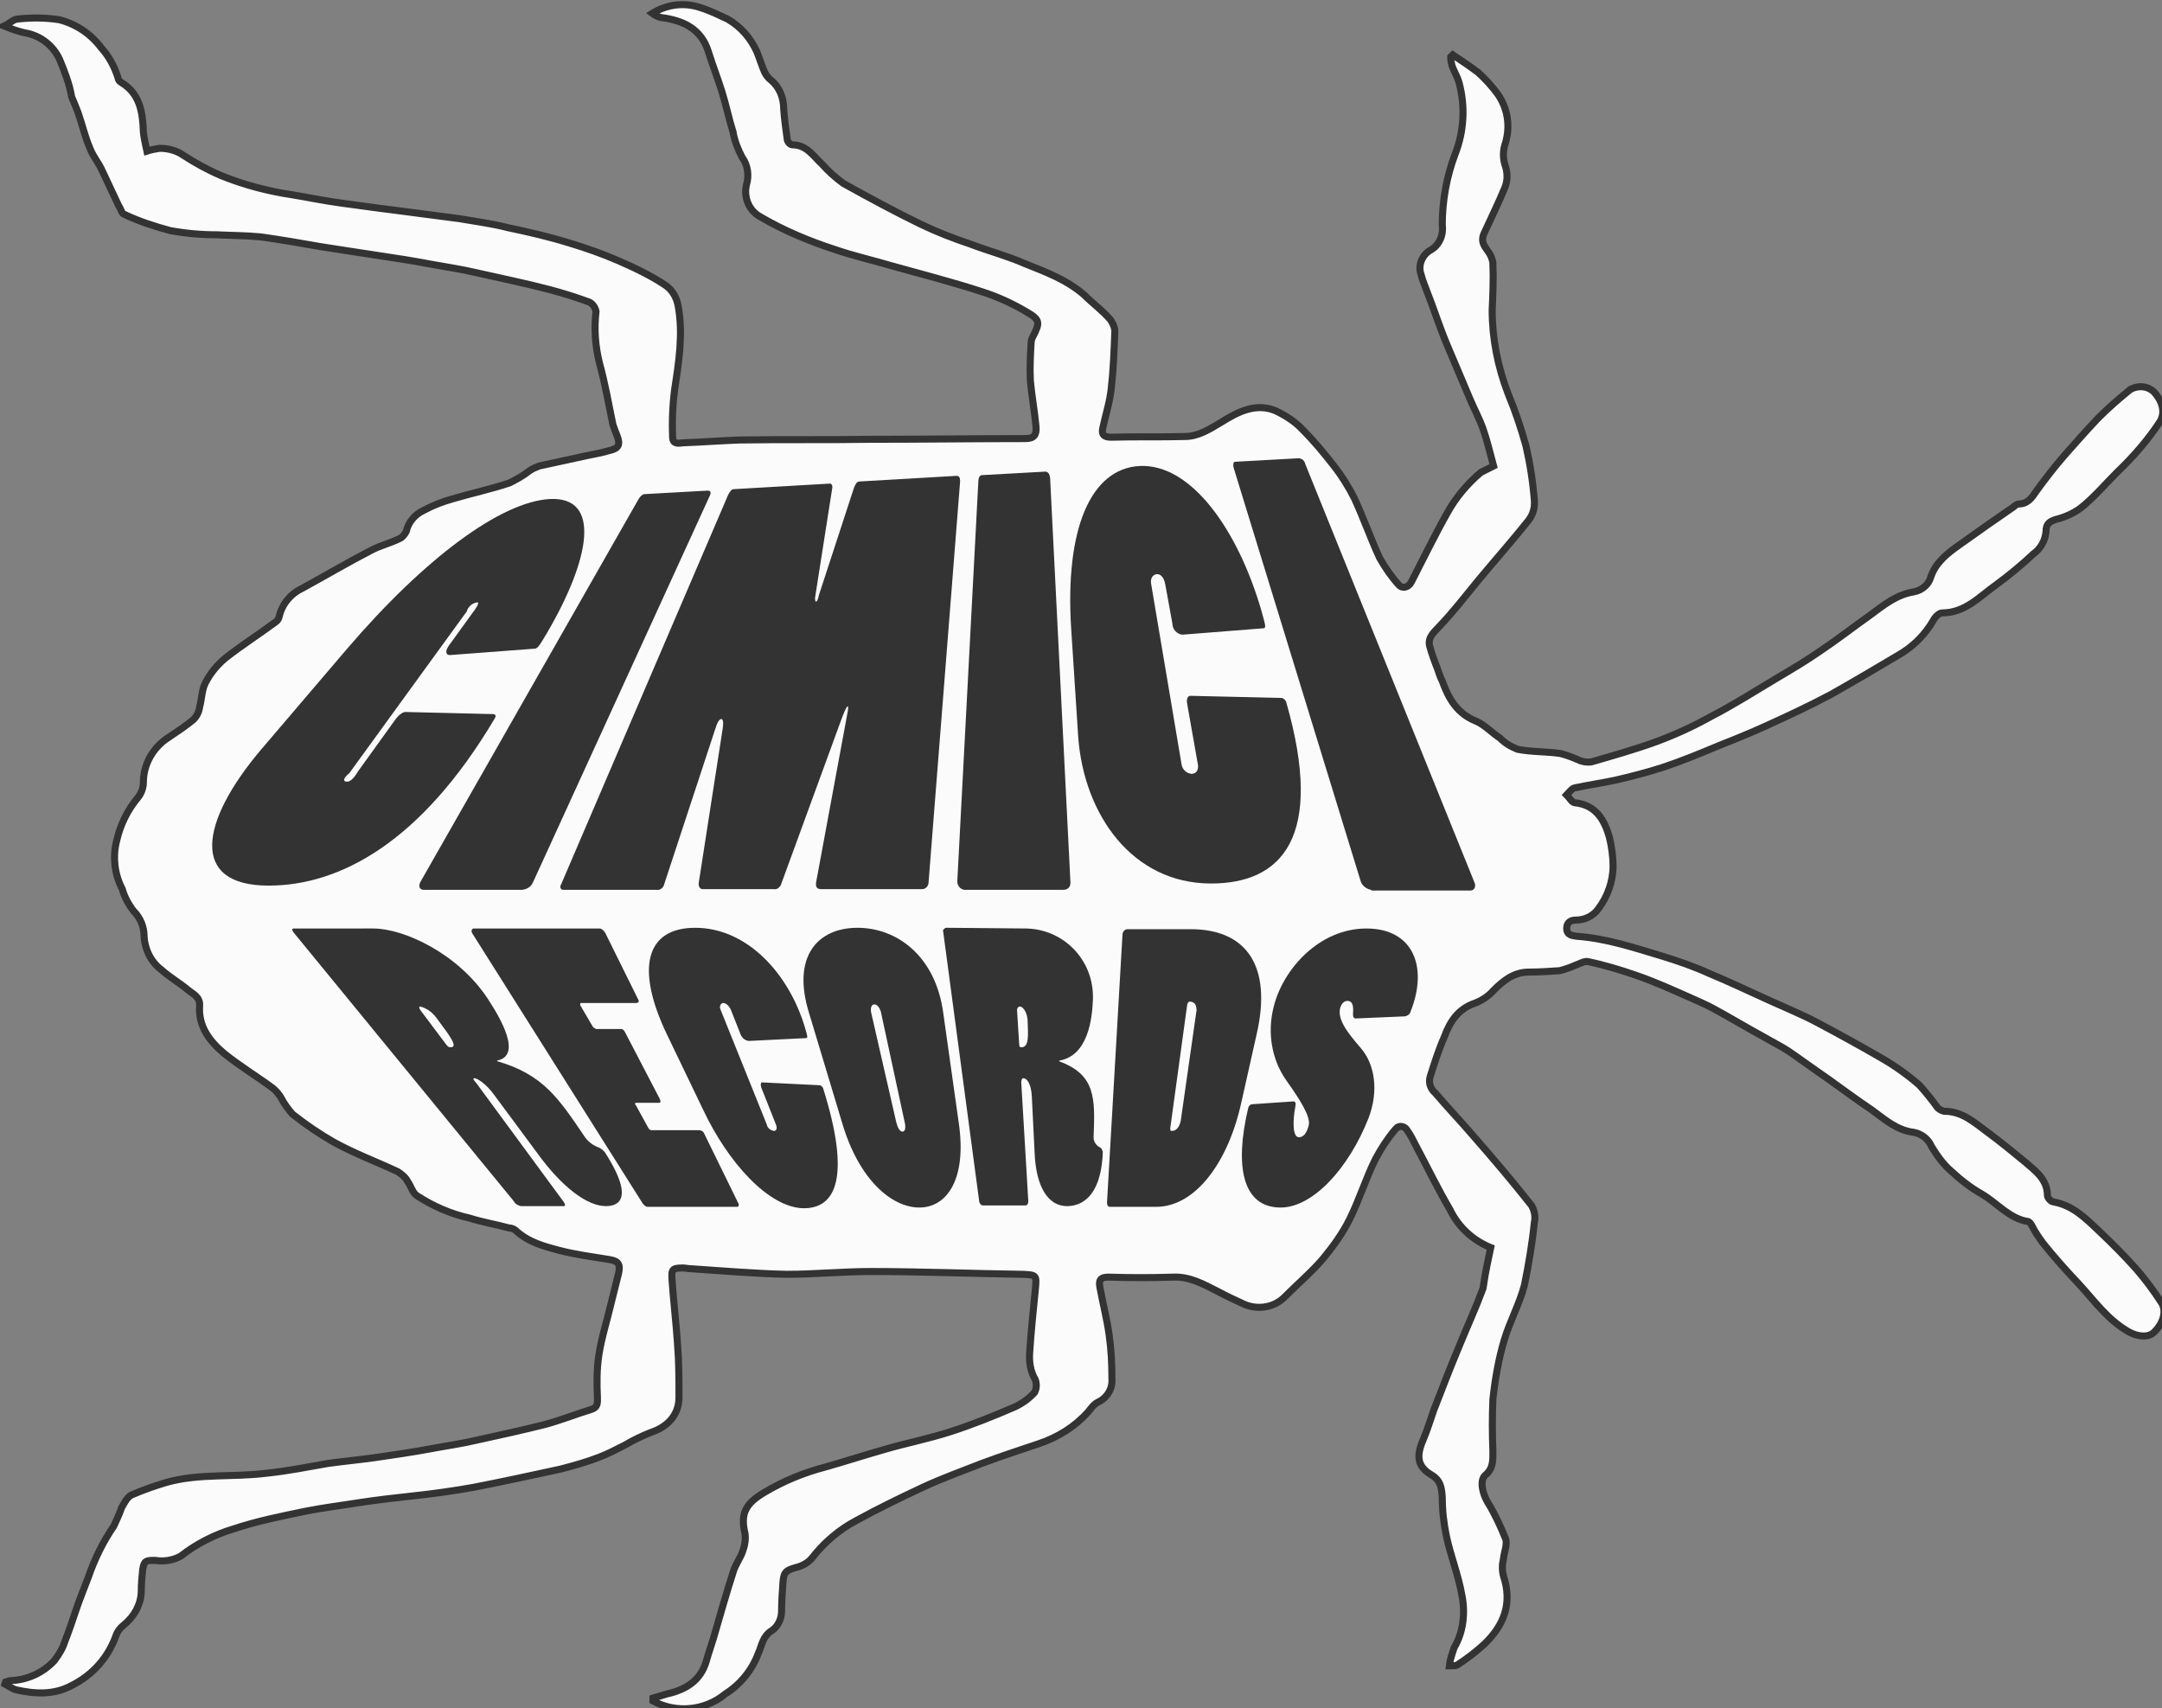
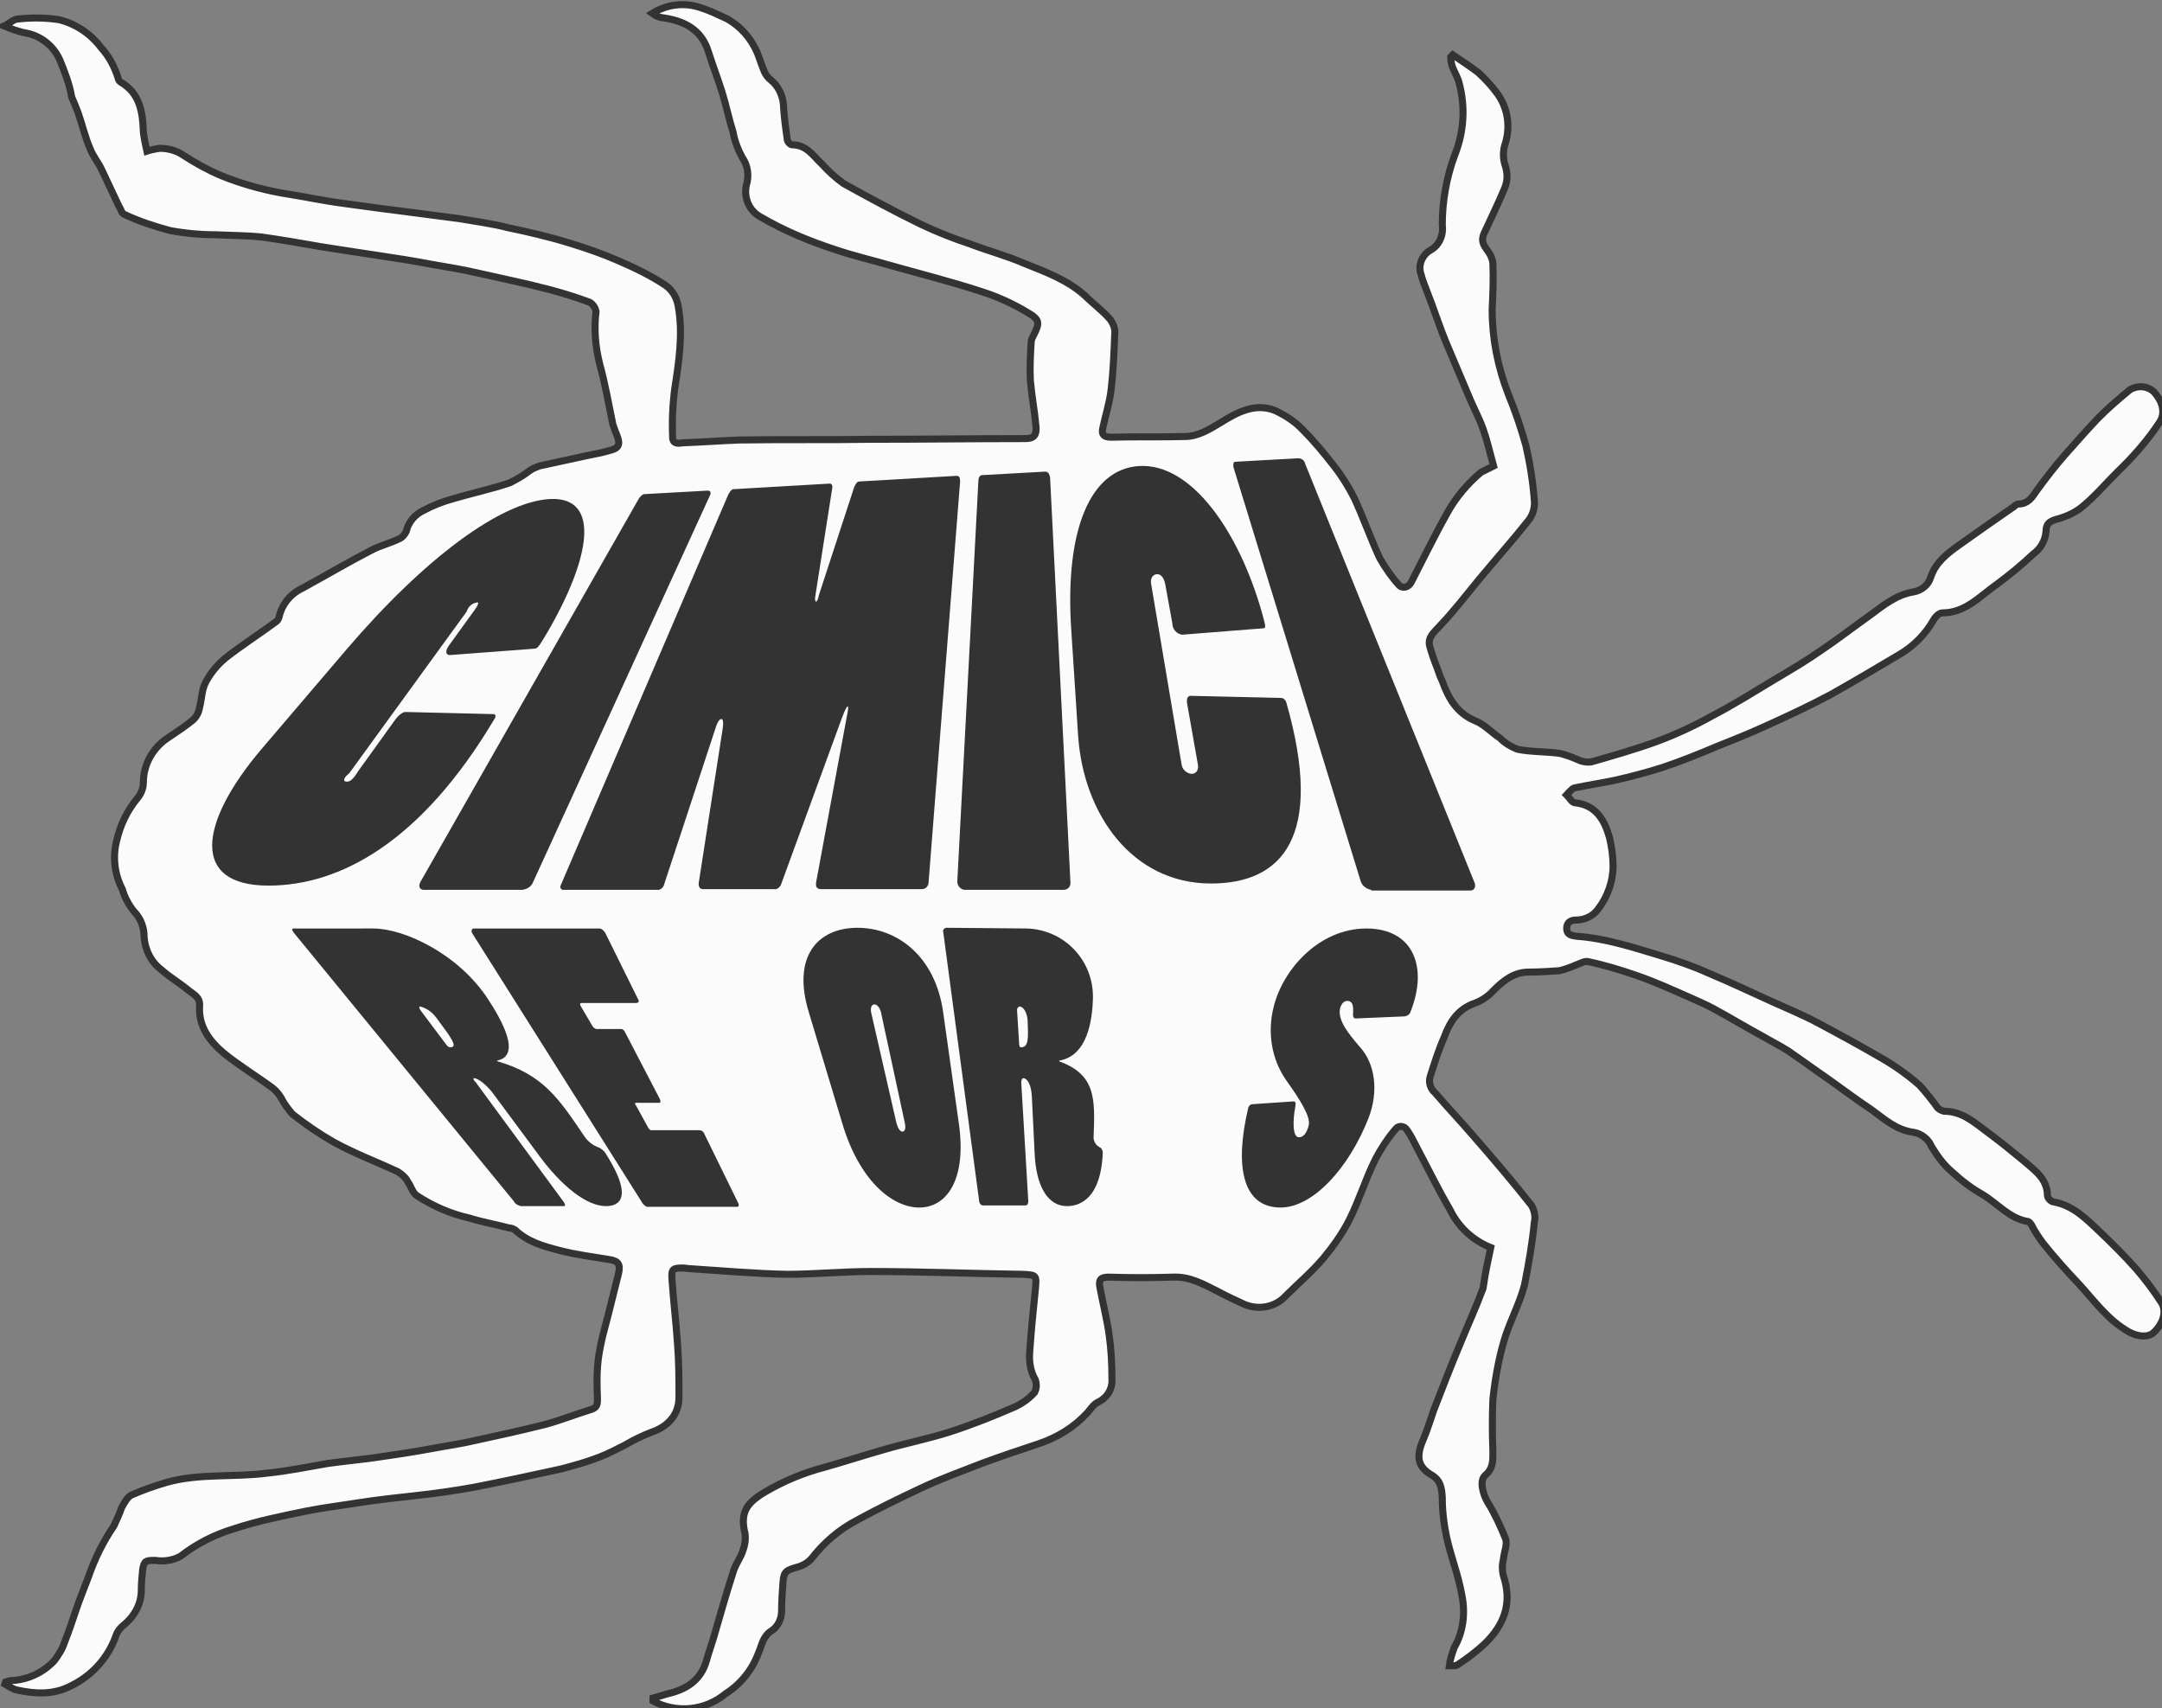
<svg xmlns="http://www.w3.org/2000/svg" version="1.1" x="0px" y="0px" viewBox="0 0 307.6 243" style="enable-background:new 0 0 307.6 243;" xml:space="preserve">
  <rect x="0" y="0" width="307.6" height="243" fill="#808080" stroke="none" />
  <style type="text/css">
	.st0{fill:#FBFBFB;stroke:#333333;stroke-miterlimit:10;}
	.st1{fill:#333333;}
</style>
  <g id="Livello_2">
    <path class="st0" d="M212.1,177.5c-2.5-1-4.6-2.9-5.8-5.4c-1.7-2.9-3.2-6-4.8-9c-0.4-0.8-0.8-1.6-1.3-2.3c-0.3-0.5-0.9-0.7-1.4-0.4   c-0.1,0.1-0.2,0.2-0.3,0.3c-1.1,1.3-2,2.7-2.8,4.2c-1.4,2.8-2.3,5.8-3.7,8.6c-1,2-2.3,3.8-3.7,5.5c-1.6,1.9-3.6,3.6-5.4,5.4   c-1.5,1.6-3.8,2-5.8,1.2c-1.3-0.6-2.6-1.2-3.9-1.9c-2-1-3.9-2.1-6.3-2c-3.1,0.1-6.1,0.1-9.2,0c-1.2,0-1.4,0.5-1.2,1.5   c0.4,2.2,1,4.5,1.3,6.7c0.3,2.1,0.4,4.2,0.4,6.3c0.1,1.4-0.7,2.7-2,3.3c-0.6,0.3-1,0.9-1.4,1.4c-1.9,2.1-4.3,3.6-7,4.5   c-2.7,0.9-5.4,1.8-8.1,2.8c-2.8,1.1-5.6,2.1-8.4,3.4c-3.2,1.5-6.3,3-9.4,4.7c-2.5,1.3-4.7,3.2-6.4,5.4c-0.6,0.7-1.4,1.1-2.2,1.3   c-1.4,0.4-1.8,0.6-1.9,2.1s-0.2,2.7-0.2,4.1c0,1.1-0.5,2.2-1.4,2.8c-1.3,0.8-1.4,2.1-1.9,3.2c-0.9,2.4-2.5,4.4-4.7,5.8   c-2.9,2.4-7,2.8-10.3,1v-0.4c0.7-0.2,1.3-0.4,2-0.6c2.7-0.6,4.8-1.9,5.6-4.7c0.3-1.1,0.7-2.2,1-3.2c0.9-3.1,1.8-6.3,2.8-9.4   c0.3-1.1,1.1-2.1,1.4-3.1c0.3-0.8,0.4-1.6,0.3-2.4c-0.7-2.9,0.1-4.3,2.8-5.9c2.7-1.6,5.6-2.8,8.7-3.6c2.8-0.8,5.6-1.7,8.4-2.5   c3.1-0.9,6.2-1.5,9.3-2.5s6.1-2.2,9.1-3.5c1.1-0.5,2.1-1.2,2.9-2.1c0.3-0.6,0.3-1.2,0.1-1.8c-0.7-1.2-0.9-2.5-0.8-3.9   c0.2-3,0.5-6,0.8-8.9c0.2-2.1,0.2-2.1-1.8-2.2c-7.2-0.1-14.4-0.4-21.6-0.4c-4,0-8,0.4-12,0.4c-4.6-0.1-9.1-0.5-13.7-0.8   c-0.3,0-0.7-0.1-1-0.1c-1.4,0-1.7,0.1-1.6,1.5c0.2,3.1,0.6,6.3,0.8,9.4c0.2,2.5,0.2,5,0.2,7.5s-1.6,4.2-4,5   c-1.3,0.5-2.5,1.1-3.7,1.8c-1.2,0.6-2.3,1.2-3.6,1.7c-1.8,0.7-3.6,1.2-5.5,1.7c-4.1,0.9-8.3,1.8-12.4,2.6c-2.8,0.5-5.6,0.9-8.4,1.2   s-5.4,0.6-8,1c-2.5,0.4-5,0.7-7.5,1.2c-3.4,0.7-6.9,1.4-10.2,2.5c-2.7,0.8-5.3,2.1-7.6,3.9c-1.1,0.6-2.4,0.8-3.6,0.6   c-1.3,0-1.6,0-1.8,1.3c-0.1,1-0.2,2-0.2,3c0,1.9-1,3.7-2.5,4.9c-0.5,0.4-0.9,0.9-1.1,1.5c-1.1,3.1-3.3,5.6-6.3,7.1   c-2.6,1.4-5.3,1.2-8,0.6c-0.5-0.2-1-0.5-1.5-0.8l0.1-0.3c0.3-0.1,0.6-0.2,0.8-0.2c2.3-0.1,4.5-1.1,6.1-2.8c0.6-0.8,1.2-1.7,1.5-2.7   c0.6-1.5,1.1-3,1.6-4.5s1.2-3.2,1.8-4.8c0.9-2.6,2.1-5,3.6-7.2c0.4-0.9,0.8-1.7,1.1-2.6c0.4-0.7,0.8-1.5,1.4-1.8   c1.6-0.7,3.3-1.3,5-1.8c4.6-1.3,9.5-0.7,14.2-1.3c3-0.3,5.9-0.9,8.8-1.4c2.2-0.3,4.3-0.5,6.5-0.8c2.8-0.4,5.5-0.8,8.2-1.3   c2.1-0.4,4.3-0.7,6.4-1.2c3.2-0.7,6.4-1.4,9.6-2.2c2.3-0.6,4.5-1.5,6.8-2.2c0.9-0.3,0.8-1,0.8-1.7c-0.1-2-0.1-4,0.2-6   c0.4-2.6,1.2-5,1.8-7.6c0.3-1.3,0.7-2.7,1-4s0-1.8-1.3-2c-2.4-0.4-4.8-0.7-7.1-1.3s-4.5-1.2-6.3-2.9c-0.3-0.2-0.6-0.3-0.9-0.3   c-1.8-0.5-3.7-0.8-5.6-1.4c-2.7-0.6-5.2-1.7-7.5-3.2c-0.6-0.4-0.8-1.3-1.3-2c-0.3-0.6-0.8-1-1.4-1.4c-3-1.4-6.2-2.6-9.1-4.2   c-2.1-1.2-4-2.5-5.9-4c-0.6-0.7-1.2-1.5-1.6-2.3c-0.3-0.5-0.7-1-1.2-1.4c-2.3-1.7-4.8-3.2-7-5c-2-1.7-3.6-3.8-3.4-6.7   c0.1-1.3-1-1.7-1.7-2.3c-1.2-1-2.6-1.8-3.7-2.8c-1.5-1.1-2.4-2.9-2.5-4.8c0-1.3-0.5-2.6-1.5-3.6c-0.7-0.9-1.3-2-1.6-3.1   c-1.1-2.1-1.4-4.6-0.8-6.9c0.5-2.2,1.5-4.3,3-6.1c0.5-0.6,0.8-1.4,0.8-2.2c0-2.6,1.4-5,3.6-6.4c1.2-0.8,2.4-1.6,3.5-2.5   c0.5-0.5,0.8-1.1,0.9-1.8c0.3-1.1,0.3-2.4,0.8-3.4c0.7-1.4,1.7-2.6,2.9-3.6c2.3-1.8,4.8-3.4,7.1-5.1c0.3-0.2,0.4-0.4,0.5-0.7   c0.4-1.8,1.6-3.3,3.3-4.1c3.3-1.8,6.5-3.7,9.8-5.4c1.3-0.7,2.7-1,4.1-1.7c0.4-0.2,0.7-0.6,0.9-1c0.3-1.3,1.2-2.4,2.5-3   c1.3-0.7,2.6-1.2,4-1.6c2.7-0.8,5.5-1.4,8.2-2.3c1-0.5,1.9-1,2.8-1.7c0.4-0.3,0.9-0.5,1.4-0.7c2.3-0.5,4.6-1,6.9-1.5   c1-0.2,2.1-0.4,3.1-0.7c1.3-0.3,1.6-0.8,1.1-2.1c-0.2-0.5-0.4-1-0.6-1.6c-0.6-2.9-1.1-5.8-1.9-8.7c-0.6-2.4-0.8-4.9-0.5-7.4   c-0.1-0.5-0.4-1-0.9-1.3c-1.9-0.7-3.8-1.3-5.7-1.8c-3.4-0.9-6.9-1.6-10.4-2.4c-2.1-0.5-4.2-0.8-6.4-1.2c-2.6-0.5-5.2-0.9-7.9-1.3   s-5.2-0.8-7.8-1.2c-2.9-0.5-5.7-1-8.6-1.4c-2.1-0.2-4.2-0.2-6.3-0.3c-2.2,0-4.4-0.2-6.6-0.6c-2.2-0.6-4.4-1.3-6.5-2.3   c-0.4-0.1-0.5-0.8-0.8-1.2c-0.8-1.7-1.6-3.4-2.4-5.1c-0.5-1.1-1.3-2-1.7-3.1c-0.7-1.6-1.1-3.4-1.7-5.1c-0.3-0.8-0.6-1.5-0.9-2.2   C9.9,12,9.2,10.2,8.5,8.5C7.6,6.5,5.8,5.1,3.7,4.7c-1.1-0.2-2.1-0.6-3.1-1c0.7-0.3,1.3-1,2-1c1.9-0.2,3.8-0.2,5.8,0.1   c2.4,0.6,4.5,2,6,4c1.1,1.2,1.9,2.7,2.4,4.3c0,0.2,0.2,0.5,0.4,0.6c2.7,1.6,3.1,4.2,3.2,7.1c0.1,0.9,0.3,1.8,0.5,2.7   c0.6-0.2,1.2-0.3,1.8-0.4c1.2,0,2.4,0.3,3.4,1c1.7,1.1,3.5,2.1,5.4,2.9c3.2,1.3,6.6,2.2,10,2.7c2.4,0.4,4.8,0.9,7.1,1.2   s5,0.7,7.5,1c3.1,0.4,6.2,0.8,9.2,1.2c2.3,0.4,4.7,0.7,7,1.3c2.9,0.6,5.9,1.3,8.8,2.2c2.3,0.7,4.6,1.5,6.9,2.5   c2.3,1,4.6,2.1,6.7,3.5c1,0.7,1.6,1.8,1.8,3c0.7,3.9,0.1,7.8-0.5,11.7c-0.3,2.3-0.4,4.6-0.3,6.9c0,1,0.8,0.9,1.5,0.8   c2.7-0.1,5.3-0.3,8-0.4c6.2-0.1,12.5,0,18.7-0.1c7.3,0,14.7-0.1,22-0.1c1.2,0,1.6-0.5,1.5-1.7c-0.2-2.2-0.6-4.3-0.8-6.5   c-0.1-1.8,0-3.6,0.1-5.4c0-0.3,0.1-0.6,0.2-0.8c1.1-2.1,1.1-2.5-0.8-3.6c-2-1.2-4.2-2.2-6.4-2.9c-4.3-1.4-8.6-2.5-12.9-3.7   c-2.7-0.8-5.4-1.4-8-2.3c-3.7-1.2-7.3-2.7-10.7-4.7c-1.6-0.9-2.3-2.8-1.9-4.5c0.4-1.3,0.2-2.8-0.6-3.9c-0.6-1.1-1.1-2.4-1.3-3.6   c-0.6-1.9-1-3.9-1.6-5.8s-1.3-3.7-1.9-5.6c-1-3.3-3.6-4.5-6.7-4.9c-0.5-0.1-0.9-0.3-1.3-0.6c2.1-1.3,4.6-1.6,6.9-0.8   c1.3,0.4,2.5,1,3.8,1.6c1.9,1.1,3.3,2.7,4.2,4.7c0.4,1,0.7,2,1.1,2.9c0.2,0.4,0.5,0.8,0.9,1.1c1.2,1,1.8,2.5,1.8,4.1   c0.1,1.4,0.3,2.9,0.5,4.3c0,0.3,0.4,0.8,0.7,0.8c2.1,0,3,1.6,4.3,2.8c0.9,1,1.9,1.9,3,2.7c3.6,2,7.3,4,11,5.8c2.3,1.1,4.6,2,7,2.8   c2.6,1,5.3,1.7,7.8,2.8c3,1.2,6,2.3,8.5,4.5c1.2,1.2,2.6,2.2,3.7,3.5c0.4,0.6,0.7,1.3,0.6,2c-0.1,2.6-0.2,5.2-0.5,7.8   c-0.2,1.9-0.8,3.7-1.2,5.6c-0.2,0.9,0.1,1.3,1.2,1.3c3.5-0.1,7,0,10.5-0.1c1.9,0,3.6-1.1,5.1-2c2.4-1.5,4.9-2.8,7.7-1.7   c1.5,0.7,2.9,1.6,4,2.8c1.6,1.6,3,3.3,4.4,5.1c1.1,1.4,2.1,3,2.9,4.6c1.3,2.8,2.3,5.7,3.6,8.5c0.8,1.4,1.7,2.7,2.7,3.8   c0.5,0.6,1.4,0.4,1.8-0.4c1.7-3.3,3.3-6.6,5.1-9.8c1.2-2.2,2.9-4.2,4.8-5.8c0.6-0.3,1.2-0.6,1.8-0.9c-0.5-1.8-0.9-3.6-1.5-5.3   c-0.5-1.4-1.2-2.7-1.8-4.1c-1.1-2.6-2.2-5.2-3.3-7.8s-1.9-5.2-2.9-7.7c-0.3-0.8-0.6-1.5-0.8-2.3c-0.5-1.3,0.1-2.8,1.3-3.5   c1.3-0.7,1.9-2.2,1.7-3.6c0-3.4,0.6-6.8,1.8-10c1.3-3.3,1.5-6.8,0.6-10.2c-0.2-0.8-0.7-1.6-1-2.4c-0.1-0.4-0.2-0.8-0.2-1.3l0.3-0.3   c1.2,0.8,2.4,1.6,3.6,2.5c1,0.9,2,2,2.8,3.1c1.4,2,1.8,4.5,1.1,6.9c-0.4,1.1-0.4,2.3,0,3.4c0.3,1,0.3,2-0.1,3c-0.9,2.2-2,4.4-3,6.6   c-0.4,1,0,1.6,0.5,2.3c0.4,0.5,0.7,1.1,0.8,1.8c0.1,2.2,0,4.5-0.1,6.7c0,4.1,0.8,8.1,2.3,12c1,2.4,1.8,4.8,2.5,7.3   c0.6,2.6,1,5.2,1.2,7.8c0.1,1-0.2,2-0.8,2.8c-2.3,2.9-4.8,5.7-7.2,8.6c-1.8,2.2-3.5,4.4-5.4,6.4c-0.8,0.9-1.8,1.6-1.5,2.9   c0.3,1.1,0.7,2.2,1.1,3.2c0.2,0.6,0.4,1.2,0.7,1.8c0.9,2.5,2.1,4.6,4.8,5.7c1.2,0.5,2.2,1.6,3.4,2.4c0.7,0.7,1.5,1.2,2.5,1.6   c2,0.4,4.1,0.3,6.1,0.6c0.8,0.2,1.6,0.5,2.3,0.8c0.6,0.3,1.3,0.5,2.1,0.4c3.1-0.9,6.3-1.8,9.3-2.9c2.7-1,5.3-2.2,7.8-3.6   c3.1-1.6,6.1-3.5,9.1-5.3c2.2-1.3,4.4-2.6,6.4-4c2.4-1.6,4.7-3.4,7.1-5.1c1.9-1.4,3.7-2.9,6.2-3.3c1.1-0.2,2.1-1,2.4-2.1   c0.7-2.1,2.4-3.4,4.1-4.6c2.5-1.8,5.1-3.6,7.7-5.4c0.2-0.2,0.5-0.4,0.7-0.4c1.3,0,1.9-0.9,2.5-1.8c1.3-1.8,2.7-3.6,4.1-5.2   s3.1-3.5,4.7-5.2c1.5-1.5,3-2.8,4.6-4.1c1.1-0.6,2.4-0.5,3.3,0.3c1.3,1.4,1.7,3,0.9,4.3c-1.7,2.6-3.8,5-6.1,7.2   c-1.7,1.7-3.3,3.6-5.2,5.1c-1.1,0.8-2.3,1.3-3.5,1.6c-0.9,0.3-1.4,0.6-1.4,1.7c-0.1,1.3-0.8,2.5-1.8,3.2c-1.7,1.6-3.4,3-5.3,4.4   c-2.4,1.7-4.4,4-7.7,4c-0.4,0-1,0.6-1.2,1c-1.2,2.1-2.9,3.8-5,5c-3.2,1.9-6.4,3.8-9.6,5.6c-3,1.6-6.2,3.1-9.3,4.5   c-2.2,1-4.4,1.9-6.7,2.8c-2.6,1.1-5.3,2.2-8,3.1c-2.2,0.7-4.5,1.3-6.7,1.8c-1.9,0.4-3.9,0.7-5.8,1.1c-0.4,0.1-0.8,0.7-1.1,1   c0.4,0.4,0.7,1,1.1,1.1c3.1,0.3,4.3,2.5,5,5c0.3,1.3,0.5,2.7,0.5,4c0,2.2-0.8,4.4-2.1,6.1c-0.7,1-1.9,1.6-3.2,1.6   c-0.7,0-1.3,0.3-1.3,1.2s0.7,1,1.4,1.1c4.2,0.3,8.1,1.6,12.1,2.8c2.3,0.7,4.6,1.5,6.8,2.5c2.9,1.2,5.8,2.6,8.7,3.9   c2.2,1,4.4,1.9,6.5,3c3.2,1.7,6.3,3.4,9.4,5.2c1.9,1.1,3.7,2.4,5.3,3.8c0.9,1,1.7,2,2.5,3.1c0.2,0.3,0.6,0.5,1,0.6   c2.6,0,4.3,1.6,6.2,3s3.6,2.8,5.3,4.2c1.5,1.3,3.2,2.5,3.2,4.8c0,0.3,0.5,0.9,0.9,0.9c2.7,0.5,4.5,2.3,6.4,4.1s3.6,3.5,5.3,5.4   c1.3,1.5,2.5,3.1,3.6,4.8c0.8,1.2,0.3,3-1.1,4.3c-0.8,0.7-2.2,0.6-3.5-0.1c-3-1.7-4.9-4.4-7.1-6.8c-1.8-1.9-3.5-3.8-5.1-5.8   c-0.6-0.8-1.2-1.7-1.6-2.5c-0.1-0.2-0.3-0.5-0.5-0.6c-2.7-0.4-4.4-2.6-6.6-3.9c-1.6-0.9-3-2-4.3-3.2c-1.2-1-2.1-2.3-2.9-3.6   c-0.4-1-1.4-1.8-2.5-2c-2.5-0.3-4.2-1.9-6-3.2c-2.1-1.4-4.1-2.9-6.2-4.4c-1.9-1.3-3.8-2.7-5.7-4c-1.1-0.7-2.3-1.3-3.5-2   c-2.4-1.3-4.7-2.7-7.1-4c-1.1-0.6-2.3-1.1-3.4-1.6c-2.5-1.1-4.9-2.2-7.5-3.1c-2.3-0.8-4.6-1.5-7-2c-0.5-0.1-1.1,0.3-1.7,0.5   c-0.7,0.3-1.5,0.6-2.3,0.8c-1.5,0.1-3,0.2-4.4,0.2c-2.1,0-3.6,1.2-5,2.6c-0.7,0.8-1.6,1.4-2.6,1.8c-2.4,0.8-3.6,2.6-4.4,4.8   c-0.8,1.8-1.4,3.7-2,5.6c-0.3,0.9,0,1.8,0.7,2.4c1.8,2.1,3.7,4.1,5.5,6.2c2.8,3.2,5.6,6.5,8.2,9.8c0.4,0.7,0.6,1.6,0.4,2.4   c-0.3,3-0.8,5.9-1.4,8.9c-0.7,2.7-2.1,5.2-2.9,7.9c-0.8,2.7-1.3,5.6-1.6,8.4c-0.1,2.4-0.1,4.9,0,7.3c0,1.3,0.1,2.5-1.1,3.5   c-0.8,0.7-0.4,2.6,0.4,3.9c1,1.6,1.8,3.4,2.5,5.1c0.3,0.8-0.2,1.9-0.3,2.9c-0.2,0.8-0.2,1.6,0,2.4c1.3,3.9,0.1,7-2.7,9.7   c-1.2,1.1-2.5,2.1-3.9,3c-0.2,0.1-0.5,0.1-1.1,0.1c0.1-0.9,0.4-1.7,0.7-2.6c1.3-2.2,1.6-4.9,1.1-7.4c-0.5-2.9-1.6-5.6-2.2-8.4   c-0.4-1.9-0.6-3.7-0.6-5.6c-0.1-1.3-0.2-2.4-1.6-3.2c-2-1.2-2.1-2.7-1.1-5c0.6-1.4,1-2.8,1.5-4.2c1.2-3.1,2.4-6.2,3.7-9.3   c1.1-2.7,2.3-5.3,3.3-8C211.4,180.5,211.8,179,212.1,177.5z" />
  </g>
  <g id="Livello_1">
    <path class="st1" d="M53.1,132.1c4.4,0,12.1,3.6,16.3,10c1.9,2.9,4.9,8.1,1.3,8.8l0.1,0.1c6.5,1.9,8.7,5.3,12.3,10.6   c0.5,0.8,1.3,1.4,2.2,1.7c0.3,0.2,0.6,0.4,0.8,0.7c4.6,7.2,1.3,7.6,0.1,7.6c-2.6,0-6.2-2.6-9.8-7.6l-6-8.1   c-1.2-1.7-2.5-2.5-2.9-2.5c-0.3,0-0.1,0.3,0.2,0.6L80.2,171c0.2,0.3,0.3,0.6,0,0.6h-6.1c-0.4-0.1-0.8-0.3-1-0.7l-31.3-38.2   c-0.3-0.4-0.3-0.6,0-0.6H53.1z M63.4,148.5c0.3,0.4,0.4,0.5,0.7,0.5c1.1,0,0-1.5-1.8-3.9c-0.6-0.9-1.4-1.6-2.5-1.9   c-0.2,0-0.2,0.2,0,0.5L63.4,148.5z" />
    <path class="st1" d="M67.2,132.8c-0.2-0.3-0.1-0.7,0.2-0.7h17.9c0.3,0,0.6,0.3,0.8,0.6l4.7,9.5c0.2,0.3,0,0.5-0.3,0.5h-7.8   c-0.2,0-0.2,0.2-0.1,0.4l1.7,2.9c0.1,0.2,0.3,0.3,0.5,0.4h3.6c0.2,0,0.4,0.2,0.5,0.4l5,9.6c0.1,0.3,0.1,0.5-0.1,0.5h-3.3   c-0.2,0-0.2,0.2,0,0.4l1.7,3.1c0.1,0.2,0.2,0.3,0.4,0.4h6.9c0.3,0,0.6,0.2,0.7,0.5l4.8,9.8c0.2,0.3,0.1,0.6-0.1,0.6H92.1   c-0.2,0-0.6-0.3-0.8-0.7L67.2,132.8z" />
-     <path class="st1" d="M94.9,147.2c-4.6-9.6-2.9-15.2,4-15.2c7.4,0,13.3,6.5,15.6,14.1c0.4,1.4,0.5,1.6,0.1,1.6l-8.1,0.4   c-0.6-0.1-1-0.5-1.2-1.1l-1.3-3.3c-0.3-0.7-0.8-1-1.1-1s-0.6,0.4-0.4,0.9l6.6,16.4c0.1,0.5,0.5,0.8,1,0.9c0.4,0,0.5-0.4,0.3-0.9   l-2.1-5.3c-0.1-0.3-0.1-0.8,0.2-0.7l8.1,0.4c0.2,0,0.4,0.2,0.5,0.4c4,12.7,1.8,17.1-2.7,17.1c-5,0-10.9-6.6-14.4-14.1L94.9,147.2z" />
    <path class="st1" d="M115.1,144.1c-2.5-8.1,1.3-12.1,6.9-12.1s11.1,4,12.2,12.1l2.2,15.6c1.2,8.1-1.7,12.1-5.6,12.1   s-8.6-3.9-11-12.1L115.1,144.1z M127.5,159.6c0.2,0.8,0.5,1.4,0.9,1.4c0.4,0,0.5-0.6,0.3-1.4l-3.3-15.3c-0.1-0.7-0.5-1.4-1-1.4   s-0.6,0.7-0.4,1.4L127.5,159.6z" />
    <path class="st1" d="M146,132.1c5.3,0.1,9.5,4.4,9.5,9.7c0,0.1,0,0.2,0,0.3c-0.1,2.9-0.7,8.1-4.8,8.8v0.1c5.2,1.9,5.1,5.3,4.9,10.6   c-0.1,0.7,0.3,1.4,1,1.7c0.2,0.2,0.3,0.5,0.3,0.7c-0.3,7.2-3.9,7.6-5.1,7.6c-2.6,0-4.4-2.6-4.6-7.6l-0.4-8.1   c-0.1-1.7-0.7-2.5-1.2-2.5c-0.2,0-0.3,0.3-0.3,0.6l1,16.9c0,0.3-0.1,0.6-0.4,0.6h-6.1c-0.2,0-0.5-0.3-0.5-0.7l-5.1-38.2   c-0.1-0.3,0.1-0.5,0.4-0.6c0,0,0.1,0,0.1,0L146,132.1z M145,148.5c0,0.4,0.1,0.5,0.3,0.5c1.1,0,1-1.5,0.9-3.9   c-0.1-1.2-0.7-1.9-1.1-1.9c-0.2,0-0.4,0.2-0.4,0.5L145,148.5z" />
-     <path class="st1" d="M157.9,171.7c-0.3,0-0.4-0.3-0.4-0.6l2.2-38.1c0-0.4,0.3-0.8,0.7-0.8h9c8,0,11.6,5.3,9.4,14.9l-2.2,9.8   c-1.9,8.6-6.6,14.8-12.1,14.8L157.9,171.7z M170.2,144c0.1-0.4,0-0.9-0.2-1.2c-0.2-0.2-0.5-0.3-0.7-0.3c-0.2,0-0.3,0.1-0.4,0.5   l-2.4,17.5c0,0.3,0,0.4,0.2,0.4s1,0,1.3-1.5L170.2,144z" />
    <path class="st1" d="M192.9,144.9c-0.3,0-0.4-0.2-0.4-0.6c0.1-1.3-0.1-1.9-0.8-1.9c-0.5,0-0.8,0.4-1,0.9c-0.5,1.7,1,3.6,2.9,5.8   c2,2.3,2.6,6.1,1.1,10c-2.8,7.1-7.9,12.7-12.5,12.7c-5.4,0-6.6-5.8-4.6-14.2c0.1-0.3,0.3-0.5,0.6-0.5l5.8-0.4   c0.3,0,0.4,0.2,0.3,0.7c-0.4,2.1-0.4,4.4,0.5,4.4c0.6,0,1.1-0.5,1.4-1.7s-1.2-3.6-3.2-6.4c-2.1-3-2.7-6.8-1.8-10.4   c1.3-5.4,6.5-11.2,13.2-11.2s8.8,5.5,6.3,11.8c-0.1,0.4-0.4,0.6-0.8,0.7L192.9,144.9z" />
    <path class="st1" d="M49.3,92.4C60.5,79.3,71.3,71.4,78.2,71c7.4-0.4,5.8,8.5-0.4,19.1c-1.2,2-1.3,2.2-1.9,2.2L64,93.2   c-0.6,0-0.7-0.6-0.1-1.4l3.4-4.7c0,0,1.1-1.4,0.6-1.4c-0.7,0.1-1.3,0.6-1.5,1.3l-16.7,23c-1,0.8-0.9,1.3-0.2,1.2s1.4-1.4,1.4-1.4   l5.4-7.5c0.3-0.4,1-1.1,1.5-1l12.4,0.3c0.3,0,0.4,0.3,0.2,0.6c-10.5,17.7-22.1,23.8-32.2,23.8c-11.2,0-9.8-9-1.1-19.3L49.3,92.4z" />
    <path class="st1" d="M60.3,126.6c-0.6,0-0.8-0.5-0.5-1.1l31-54.4c0.2-0.4,0.6-0.8,0.9-0.8l9-0.5c0.4,0,0.5,0.3,0.3,0.7l-25.2,55.1   c-0.3,0.6-0.8,0.9-1.5,1L60.3,126.6z" />
    <path class="st1" d="M80.1,126.6c-0.3,0-0.5-0.4-0.3-0.7l23.8-55.5c0.2-0.4,0.5-0.8,0.7-0.8l13.8-0.8c0.2,0,0.4,0.3,0.3,0.7   l-2.4,15.3c-0.1,0.5,0,0.8,0.1,0.8s0.3-0.3,0.4-0.9l5-15.3c0.2-0.5,0.4-0.9,0.8-0.9l13.8-0.8c0.4,0,0.5,0.3,0.5,0.8l-4.5,57.2   c-0.1,0.5-0.5,0.8-0.9,0.8h-14.4c-0.4,0-0.7-0.2-0.7-0.6c0-0.1,0-0.2,0-0.3l4.5-24.3c0.1-0.6,0.1-0.8,0-0.8s-0.3,0.3-0.8,1.6   l-8.7,23.8c-0.2,0.4-0.6,0.7-1,0.6H100c-0.4,0-0.6-0.3-0.6-0.8l3.4-21.9c0.2-1.3,0-1.5-0.2-1.5s-0.5,0.4-0.7,1l-7.4,22.5   c-0.1,0.5-0.6,0.9-1.1,0.8L80.1,126.6z" />
    <path class="st1" d="M137.2,126.6c-0.6-0.1-1-0.6-1-1.2l3-57c0-0.4,0.2-0.8,0.5-0.8l9-0.5c0.4,0,0.6,0.3,0.7,0.8l2.9,57.7   c0,0.6-0.4,1-1,1L137.2,126.6z" />
    <path class="st1" d="M152.4,89.4c-0.9-14.2,2.8-22.7,9.7-23.1c7.4-0.4,14.1,9.2,17.4,20.7c0.6,2.2,0.7,2.4,0.1,2.4l-11.4,0.9   c-0.8-0.1-1.4-0.8-1.4-1.6l-1-5.5c-0.2-1.2-0.8-1.6-1.3-1.5s-0.9,0.6-0.7,1.5l4.3,25.5c0.1,0.8,0.7,1.3,1.4,1.4   c0.8,0,1.1-0.7,0.9-1.5l-1.5-8.5c-0.1-0.5,0-1.2,0.6-1.1l12.8,0.3c0.3,0,0.6,0.3,0.7,0.6c5.5,19.2-0.6,25.8-10.7,25.8   c-11.2,0-18.1-9.8-18.9-20.9L152.4,89.4z" />
    <path class="st1" d="M195.1,126.6c-0.7-0.1-1.3-0.6-1.5-1.2l-18.1-58.9c-0.1-0.4,0-0.8,0.2-0.8l9-0.5c0.5,0,0.9,0.3,1,0.8   l24.1,59.6c0.2,0.5,0,1.1-0.6,1.1H195.1z" />
  </g>
</svg>